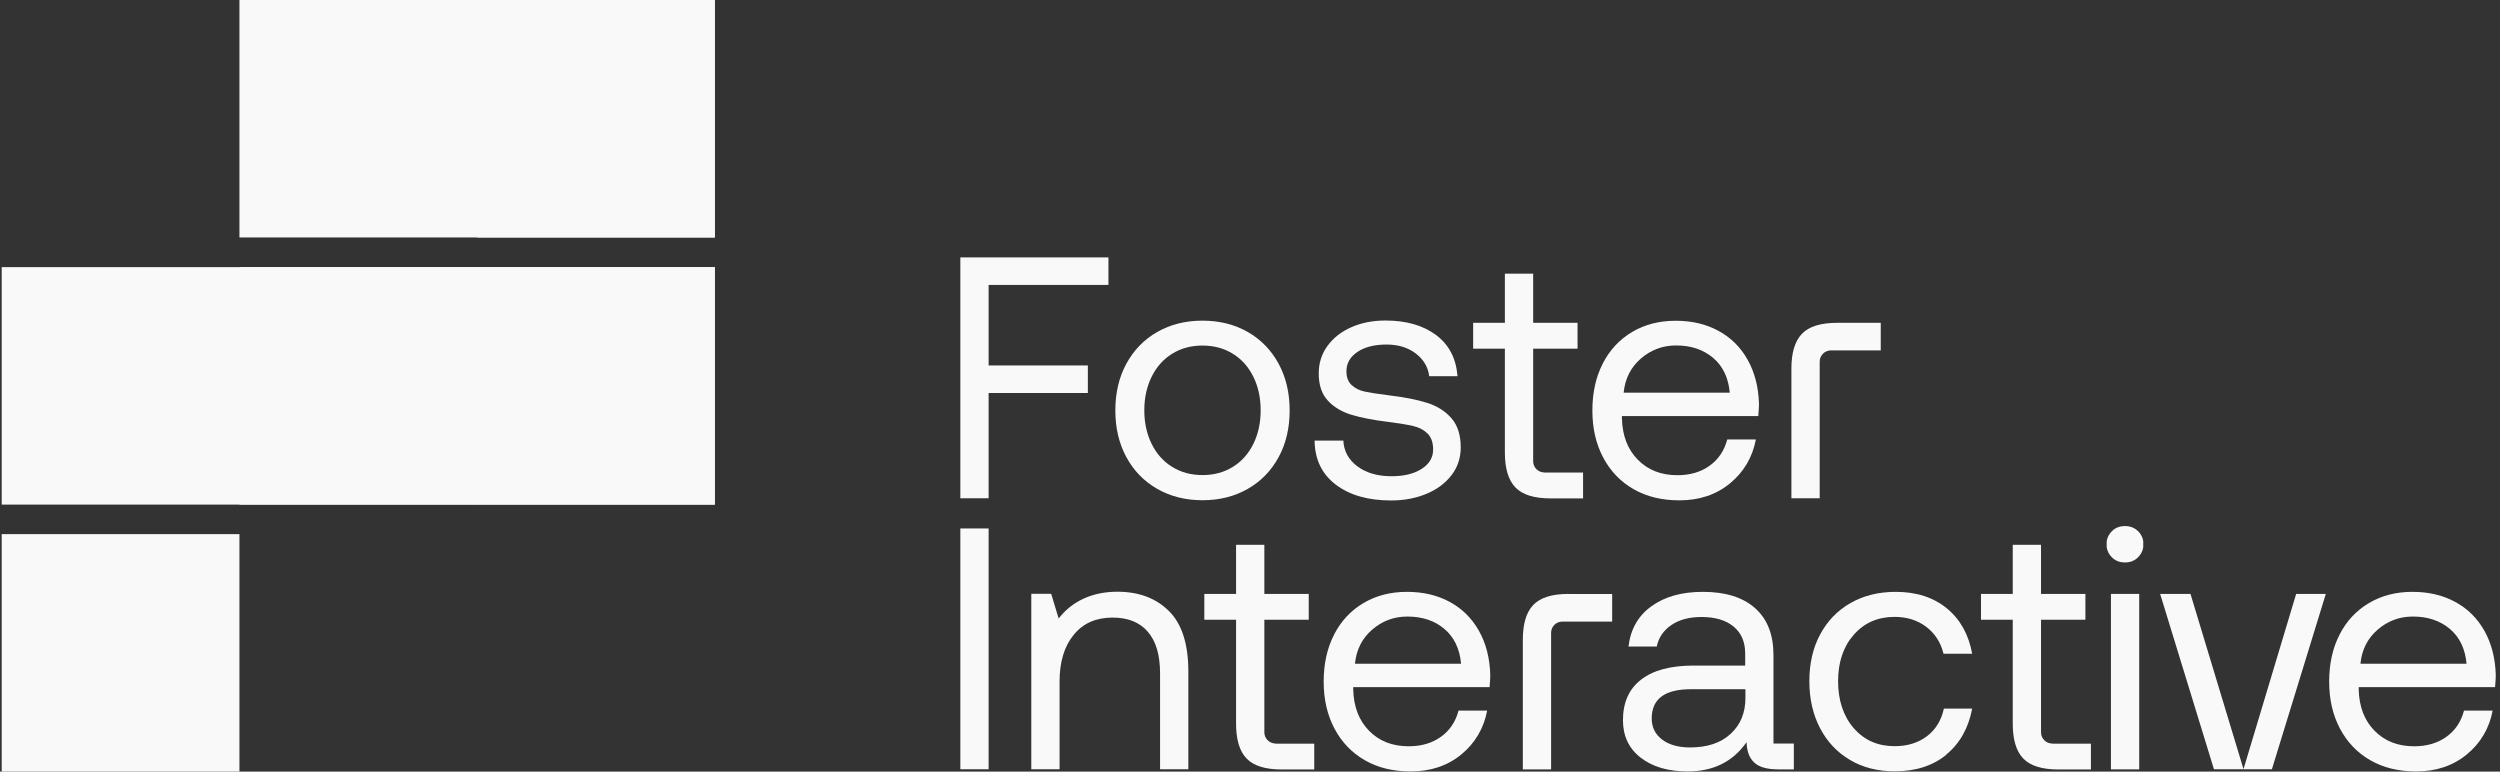
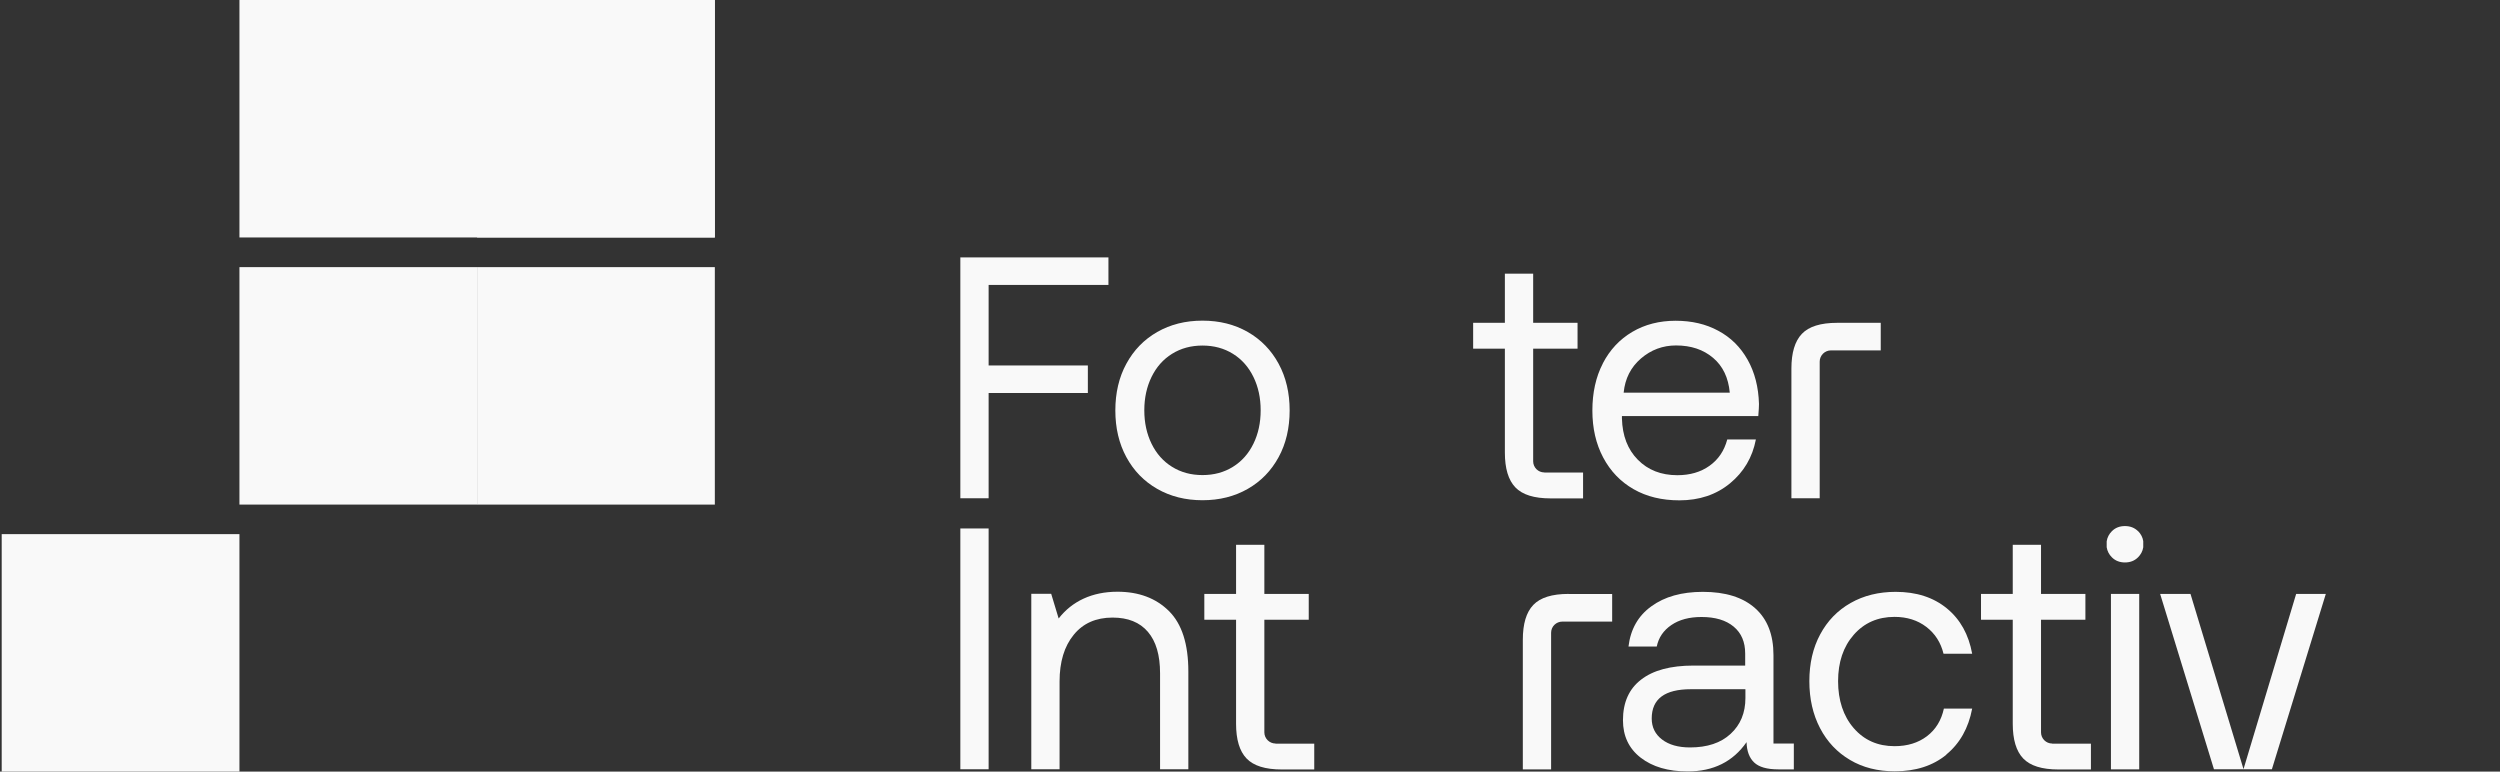
<svg xmlns="http://www.w3.org/2000/svg" width="162" height="50" viewBox="0 0 162 50" fill="none">
  <rect x="0" y="0" width="162" height="50" fill="#333333" stroke="none" />
  <g clip-path="url(#clip0_442_1663)">
    <path d="M15.516 34.613H0.11V50H15.516V34.613Z" fill="#F9F9F9" />
    <path d="M46.321 0H15.516V15.387H46.321V0Z" fill="#F9F9F9" />
-     <path d="M46.321 17.31H0.11V32.697H46.321V17.31Z" fill="#F9F9F9" />
    <path d="M30.922 17.31H15.516V32.697H30.922V17.31Z" fill="#F9F9F9" />
    <path d="M46.321 17.31H30.915V32.697H46.321V17.31Z" fill="#F9F9F9" />
    <path d="M46.321 0H30.915V15.387H46.321V0Z" fill="#F9F9F9" />
  </g>
  <g clip-path="url(#clip1_442_1663)">
    <path d="M75.746 39.594C76.588 40.428 77.005 41.737 77.005 43.516V49.847H75.172V43.627C75.172 42.452 74.912 41.559 74.382 40.941C73.853 40.324 73.094 40.019 72.095 40.019C71.022 40.019 70.18 40.391 69.577 41.135C68.966 41.879 68.66 42.891 68.66 44.163V49.847H66.828V38.478H68.117L68.601 40.078C69.465 38.962 70.769 38.344 72.408 38.344C73.794 38.344 74.904 38.761 75.746 39.594Z" fill="#F9F9F9" />
    <path d="M148.791 38.486L145.379 49.84L141.944 38.486H139.977L143.464 49.847H147.219L150.713 38.486H148.791Z" fill="#F9F9F9" />
-     <path d="M86.452 41.112C86.907 40.234 87.54 39.557 88.36 39.074C89.179 38.59 90.118 38.352 91.169 38.352C92.219 38.352 93.136 38.568 93.933 38.999C94.737 39.431 95.371 40.056 95.833 40.874C96.295 41.693 96.54 42.653 96.57 43.746C96.57 43.91 96.555 44.17 96.526 44.528H87.689V44.684C87.719 45.8 88.062 46.693 88.717 47.355C89.373 48.025 90.23 48.359 91.28 48.359C92.1 48.359 92.793 48.158 93.367 47.749C93.94 47.34 94.32 46.775 94.514 46.045H96.369C96.146 47.206 95.587 48.151 94.693 48.888C93.799 49.624 92.703 49.989 91.415 49.989C90.282 49.989 89.291 49.751 88.449 49.267C87.6 48.783 86.944 48.099 86.475 47.214C86.005 46.328 85.774 45.316 85.774 44.17C85.774 43.025 85.998 41.99 86.452 41.12V41.112ZM94.678 43.01C94.588 42.042 94.231 41.291 93.597 40.755C92.964 40.22 92.167 39.952 91.198 39.952C90.334 39.952 89.574 40.234 88.919 40.8C88.263 41.365 87.89 42.102 87.801 43.01H94.678Z" fill="#F9F9F9" />
    <path d="M116.24 48.181V49.855H115.234C114.504 49.855 113.982 49.706 113.669 49.408C113.356 49.111 113.192 48.672 113.177 48.092C112.298 49.356 111.024 49.989 109.363 49.989C108.096 49.989 107.083 49.691 106.315 49.096C105.548 48.501 105.168 47.69 105.168 46.67C105.168 45.525 105.555 44.647 106.338 44.044C107.12 43.434 108.253 43.129 109.743 43.129H113.088V42.347C113.088 41.603 112.842 41.023 112.343 40.606C111.844 40.19 111.151 39.981 110.257 39.981C109.467 39.981 108.819 40.153 108.305 40.502C107.791 40.852 107.478 41.313 107.358 41.894H105.526C105.66 40.778 106.151 39.907 107.008 39.289C107.865 38.664 108.975 38.352 110.346 38.352C111.806 38.352 112.931 38.702 113.729 39.409C114.526 40.115 114.921 41.127 114.921 42.452V48.181H116.24ZM113.095 44.661H109.571C107.873 44.661 107.031 45.294 107.031 46.559C107.031 47.124 107.254 47.578 107.701 47.92C108.148 48.263 108.752 48.434 109.512 48.434C110.629 48.434 111.508 48.144 112.142 47.556C112.782 46.968 113.103 46.194 113.103 45.227V44.669L113.095 44.661Z" fill="#F9F9F9" />
    <path d="M126.127 48.903C125.248 49.624 124.13 49.981 122.781 49.981C121.679 49.981 120.71 49.736 119.883 49.245C119.049 48.754 118.4 48.069 117.939 47.184C117.477 46.298 117.246 45.286 117.246 44.141C117.246 42.995 117.477 41.983 117.946 41.112C118.415 40.234 119.071 39.557 119.92 39.074C120.77 38.59 121.746 38.352 122.841 38.352C124.182 38.352 125.285 38.709 126.156 39.423C127.028 40.138 127.572 41.12 127.796 42.362H125.94C125.762 41.633 125.389 41.053 124.823 40.621C124.257 40.19 123.571 39.974 122.766 39.974C121.679 39.974 120.8 40.361 120.122 41.135C119.444 41.909 119.108 42.913 119.108 44.141C119.108 45.368 119.444 46.403 120.122 47.184C120.8 47.965 121.679 48.352 122.766 48.352C123.601 48.352 124.301 48.136 124.868 47.705C125.434 47.273 125.799 46.678 125.963 45.919H127.796C127.557 47.184 126.998 48.173 126.119 48.895L126.127 48.903Z" fill="#F9F9F9" />
    <path d="M138.547 34.423C138.323 34.2 138.04 34.089 137.697 34.089C137.355 34.089 137.071 34.2 136.848 34.423C136.669 34.602 136.55 34.825 136.513 35.078V35.458C136.55 35.711 136.669 35.934 136.848 36.112C137.071 36.336 137.355 36.447 137.697 36.447C138.04 36.447 138.323 36.336 138.547 36.112C138.718 35.941 138.845 35.718 138.882 35.465V35.063C138.845 34.818 138.726 34.595 138.547 34.416V34.423Z" fill="#F9F9F9" />
    <path d="M136.789 38.486H138.621V49.855H136.789V38.486Z" fill="#F9F9F9" />
-     <path d="M151.608 41.112C152.062 40.234 152.695 39.557 153.515 39.074C154.335 38.59 155.273 38.352 156.324 38.352C157.374 38.352 158.291 38.568 159.088 38.999C159.893 39.431 160.526 40.056 160.988 40.874C161.45 41.693 161.696 42.653 161.726 43.746C161.726 43.91 161.711 44.17 161.681 44.528H152.844V44.684C152.874 45.8 153.217 46.693 153.873 47.355C154.528 48.025 155.385 48.359 156.436 48.359C157.255 48.359 157.948 48.158 158.522 47.749C159.096 47.34 159.475 46.775 159.669 46.045H161.524C161.301 47.206 160.742 48.151 159.848 48.888C158.954 49.624 157.859 49.989 156.57 49.989C155.437 49.989 154.446 49.751 153.604 49.267C152.755 48.783 152.099 48.099 151.63 47.214C151.161 46.328 150.93 45.316 150.93 44.17C150.93 43.025 151.153 41.99 151.608 41.12V41.112ZM159.833 43.01C159.744 42.042 159.386 41.291 158.753 40.755C158.119 40.22 157.322 39.952 156.354 39.952C155.489 39.952 154.729 40.234 154.074 40.8C153.418 41.365 153.046 42.102 152.956 43.01H159.833Z" fill="#F9F9F9" />
    <path d="M64.063 34.245H62.23V49.847H64.063V34.245Z" fill="#F9F9F9" />
    <path d="M132.981 48.181C132.579 48.181 132.258 47.853 132.258 47.459V40.16H135.134V38.486H132.258V35.301H130.426V38.486H128.369V40.16H130.426V46.894C130.426 47.92 130.649 48.672 131.103 49.148C131.558 49.624 132.318 49.862 133.391 49.862H135.492V48.188H132.981V48.181Z" fill="#F9F9F9" />
    <path d="M82.66 48.181C82.258 48.181 81.93 47.853 81.93 47.459V40.16H84.806V38.486H81.93V35.301H80.097V38.486H78.04V40.16H80.097V46.894C80.097 47.92 80.32 48.672 80.775 49.148C81.229 49.624 81.989 49.862 83.062 49.862H85.163V48.188H82.652L82.66 48.181Z" fill="#F9F9F9" />
    <path d="M101.644 38.486C100.571 38.486 99.811 38.724 99.357 39.2C98.902 39.676 98.679 40.428 98.679 41.455V49.855H100.512V41.001C100.512 40.599 100.839 40.279 101.242 40.279H104.468V38.493H101.659L101.644 38.486Z" fill="#F9F9F9" />
    <path d="M62.23 16.678H71.827V18.464H64.063V23.68H70.493V25.465H64.063V32.288H62.23V16.686V16.678Z" fill="#F9F9F9" />
    <path d="M74.986 31.678C74.129 31.187 73.466 30.502 72.989 29.625C72.512 28.747 72.274 27.735 72.274 26.596C72.274 25.458 72.512 24.439 72.989 23.568C73.466 22.69 74.129 22.006 74.986 21.514C75.843 21.023 76.819 20.778 77.921 20.778C79.024 20.778 80 21.023 80.857 21.514C81.714 22.006 82.377 22.69 82.854 23.568C83.331 24.446 83.569 25.458 83.569 26.596C83.569 27.735 83.331 28.754 82.854 29.625C82.377 30.502 81.714 31.187 80.857 31.678C80 32.169 79.024 32.415 77.921 32.415C76.819 32.415 75.843 32.169 74.986 31.678ZM79.896 30.249C80.47 29.892 80.909 29.394 81.222 28.754C81.535 28.114 81.691 27.392 81.691 26.589C81.691 25.785 81.535 25.064 81.222 24.424C80.909 23.784 80.47 23.285 79.896 22.928C79.322 22.571 78.666 22.392 77.921 22.392C77.176 22.392 76.521 22.571 75.947 22.928C75.373 23.285 74.934 23.784 74.621 24.424C74.308 25.064 74.151 25.785 74.151 26.589C74.151 27.392 74.308 28.114 74.621 28.754C74.934 29.394 75.373 29.892 75.947 30.249C76.521 30.607 77.176 30.785 77.921 30.785C78.666 30.785 79.322 30.607 79.896 30.249Z" fill="#F9F9F9" />
-     <path d="M87.048 28.538C87.078 29.223 87.376 29.781 87.95 30.212C88.523 30.644 89.261 30.86 90.17 30.86C90.975 30.86 91.623 30.703 92.122 30.384C92.621 30.064 92.867 29.647 92.867 29.126C92.867 28.68 92.748 28.337 92.51 28.099C92.271 27.861 91.966 27.698 91.586 27.608C91.206 27.519 90.669 27.43 89.969 27.34C88.985 27.221 88.181 27.065 87.555 26.872C86.929 26.678 86.422 26.373 86.035 25.949C85.647 25.525 85.454 24.945 85.454 24.201C85.454 23.531 85.64 22.936 86.02 22.415C86.4 21.894 86.914 21.492 87.57 21.202C88.225 20.912 88.963 20.77 89.783 20.77C91.124 20.77 92.211 21.083 93.053 21.708C93.895 22.333 94.357 23.226 94.447 24.379H92.614C92.539 23.784 92.249 23.293 91.742 22.906C91.235 22.519 90.602 22.326 89.842 22.326C89.082 22.326 88.441 22.482 87.965 22.802C87.488 23.122 87.249 23.538 87.249 24.059C87.249 24.446 87.361 24.744 87.585 24.952C87.808 25.16 88.091 25.302 88.441 25.376C88.792 25.451 89.321 25.532 90.036 25.622C91.034 25.741 91.854 25.904 92.502 26.113C93.15 26.321 93.672 26.656 94.067 27.117C94.462 27.578 94.655 28.203 94.655 28.992C94.655 29.677 94.454 30.279 94.052 30.8C93.649 31.321 93.106 31.723 92.42 32.005C91.735 32.288 90.975 32.43 90.14 32.43C88.65 32.43 87.458 32.087 86.556 31.403C85.655 30.718 85.2 29.766 85.186 28.553H87.018L87.048 28.538Z" fill="#F9F9F9" />
    <path d="M103.864 23.546C104.319 22.668 104.952 21.991 105.771 21.507C106.591 21.023 107.53 20.785 108.58 20.785C109.631 20.785 110.547 21.001 111.344 21.433C112.149 21.864 112.782 22.489 113.244 23.308C113.706 24.126 113.952 25.086 113.982 26.18C113.982 26.343 113.967 26.604 113.937 26.961H105.101V27.117C105.131 28.233 105.473 29.126 106.129 29.788C106.785 30.458 107.641 30.793 108.692 30.793C109.512 30.793 110.204 30.592 110.778 30.183C111.352 29.773 111.732 29.208 111.926 28.479H113.781C113.557 29.64 112.998 30.584 112.104 31.321C111.21 32.058 110.115 32.422 108.826 32.422C107.694 32.422 106.703 32.184 105.861 31.701C105.011 31.217 104.356 30.532 103.886 29.647C103.417 28.762 103.186 27.75 103.186 26.604C103.186 25.458 103.41 24.424 103.864 23.553V23.546ZM112.089 25.443C112 24.476 111.642 23.724 111.009 23.189C110.376 22.653 109.579 22.385 108.61 22.385C107.746 22.385 106.986 22.668 106.33 23.233C105.675 23.799 105.302 24.535 105.213 25.443H112.089Z" fill="#F9F9F9" />
    <path d="M100.072 30.614C99.669 30.614 99.349 30.287 99.349 29.892V22.593H102.225V20.919H99.349V17.735H97.516V20.919H95.46V22.593H97.516V29.327C97.516 30.354 97.74 31.105 98.194 31.581C98.649 32.058 99.409 32.296 100.482 32.296H102.583V30.622H100.072V30.614Z" fill="#F9F9F9" />
    <path d="M119.048 20.919C117.975 20.919 117.215 21.157 116.761 21.634C116.307 22.11 116.083 22.861 116.083 23.888V32.288H117.916V23.434C117.916 23.032 118.244 22.705 118.646 22.705H121.872V20.919H119.063H119.048Z" fill="#F9F9F9" />
  </g>
  <defs>
    <clipPath id="clip0_442_1663">
      <rect width="46.212" height="50" fill="white" transform="translate(0.109)" />
    </clipPath>
    <clipPath id="clip1_442_1663">
      <rect width="99.495" height="33.333" fill="white" transform="translate(62.23 16.667)" />
    </clipPath>
  </defs>
</svg>